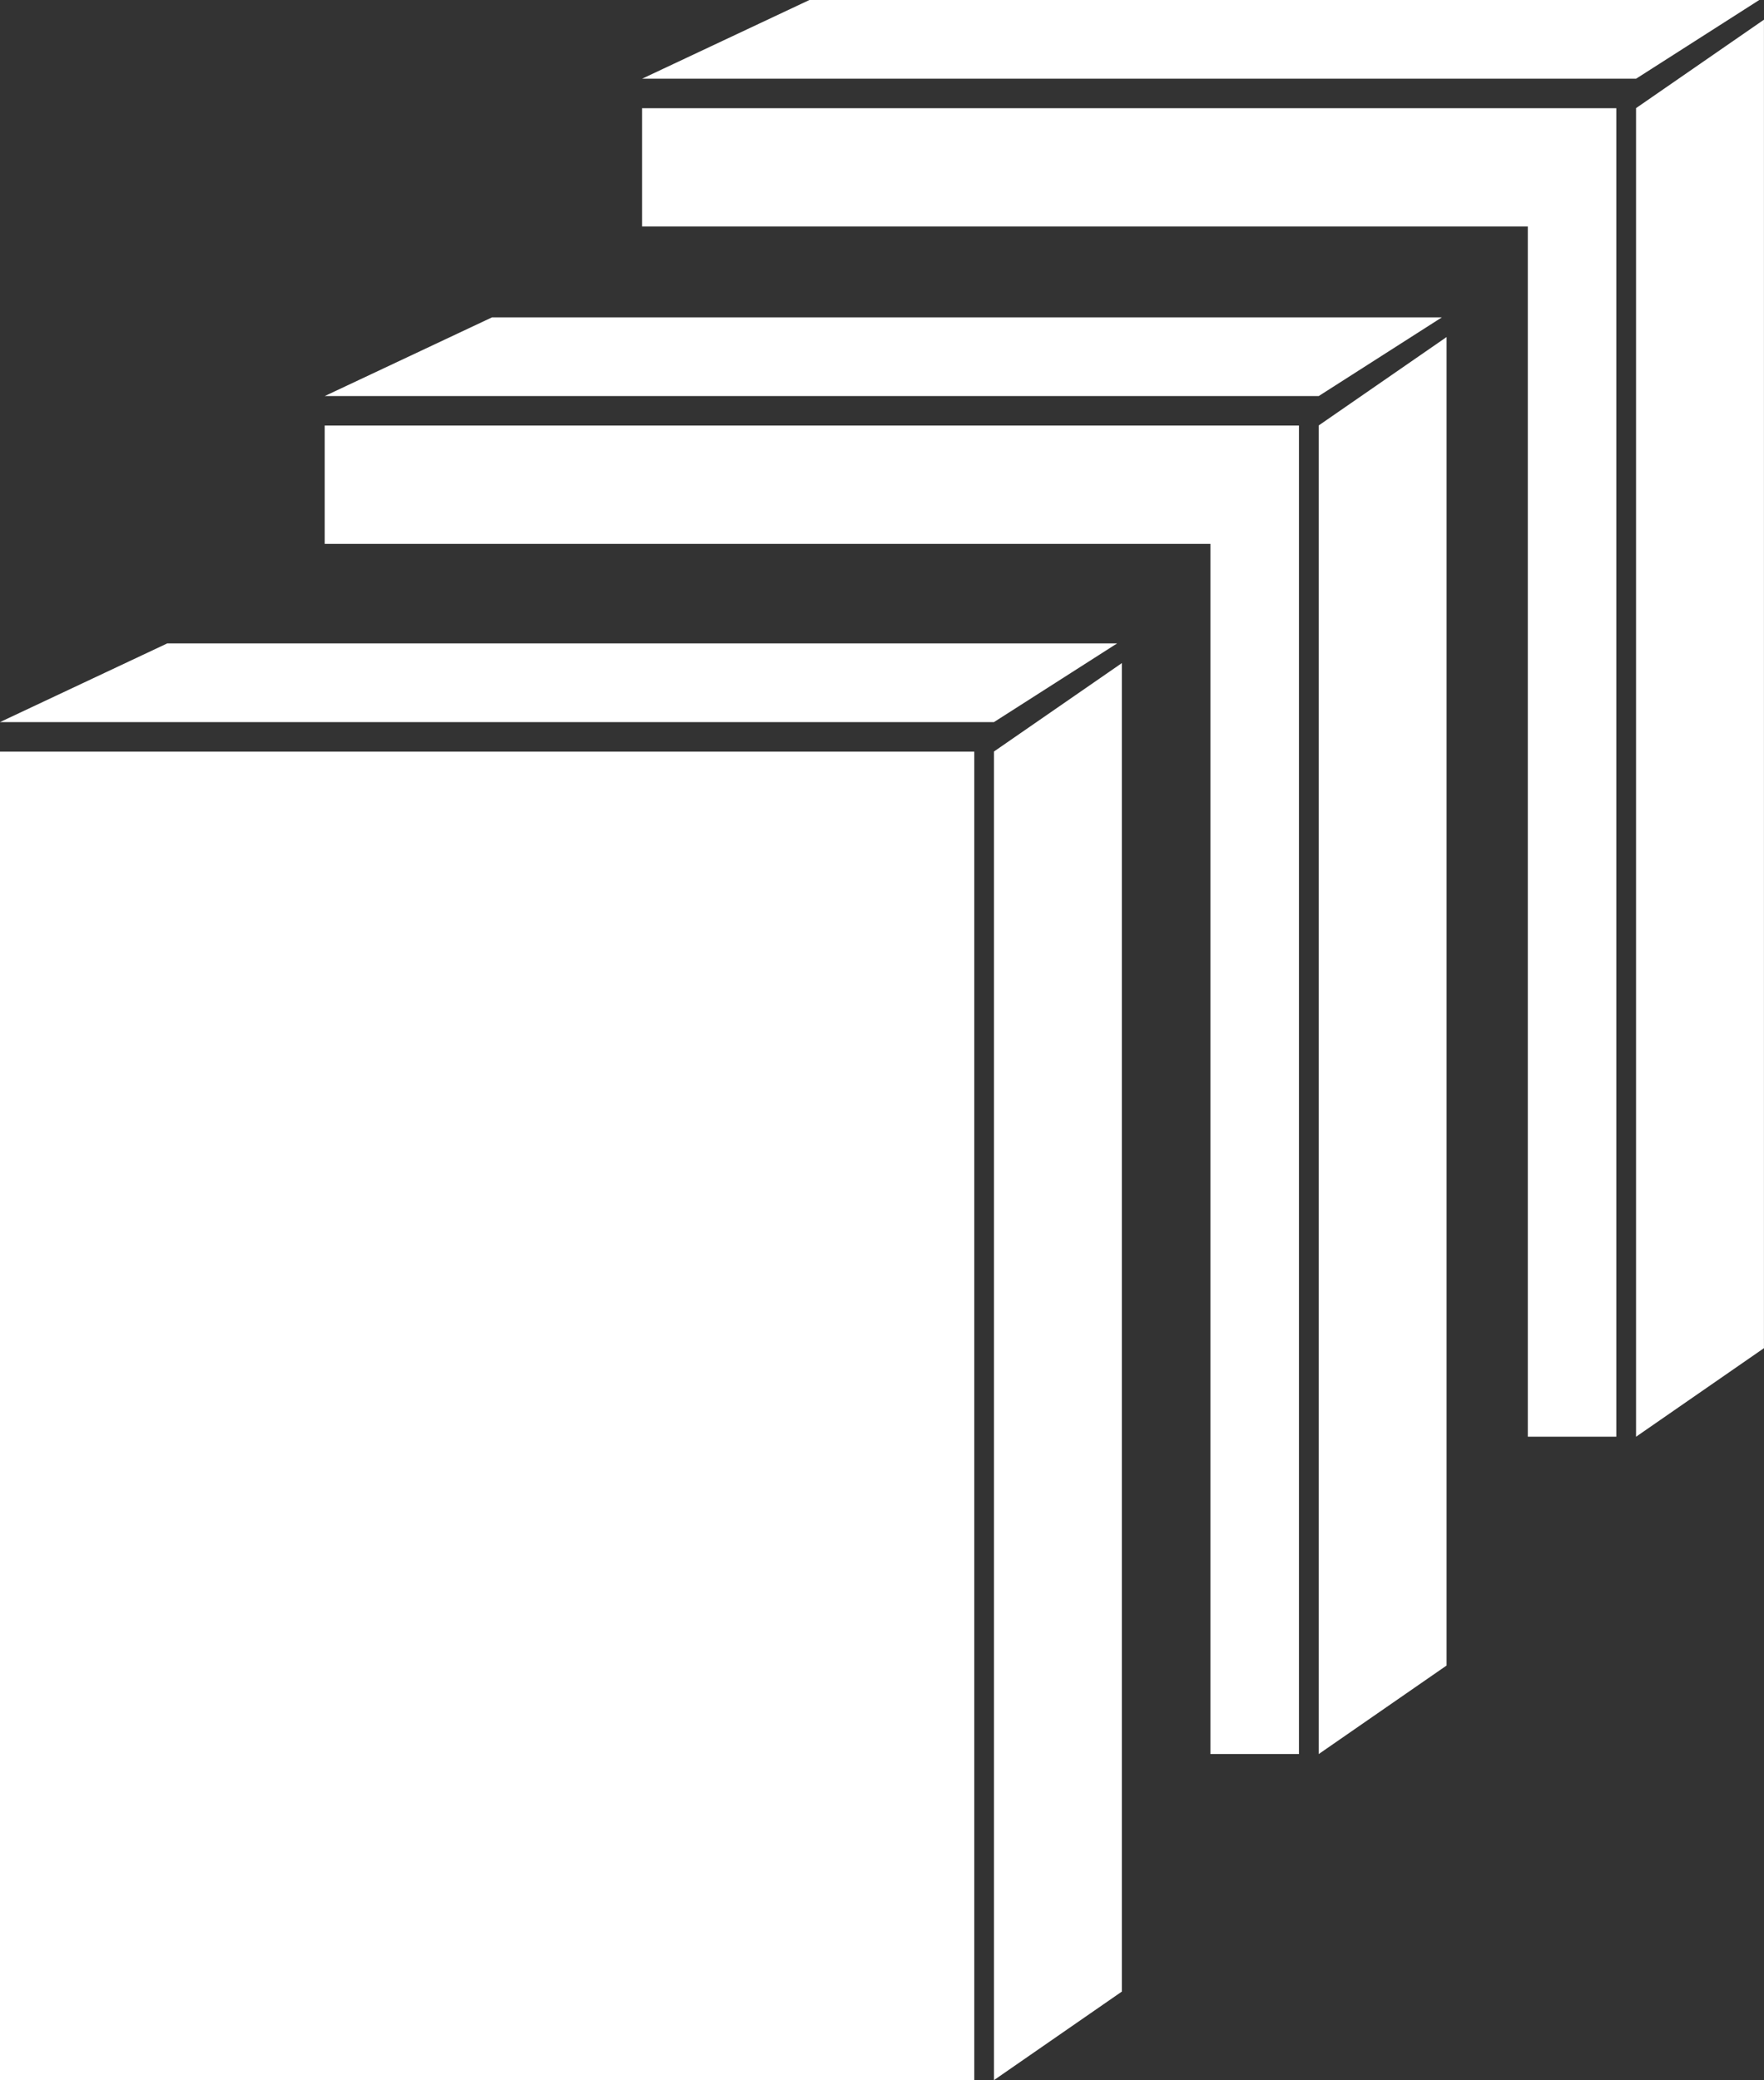
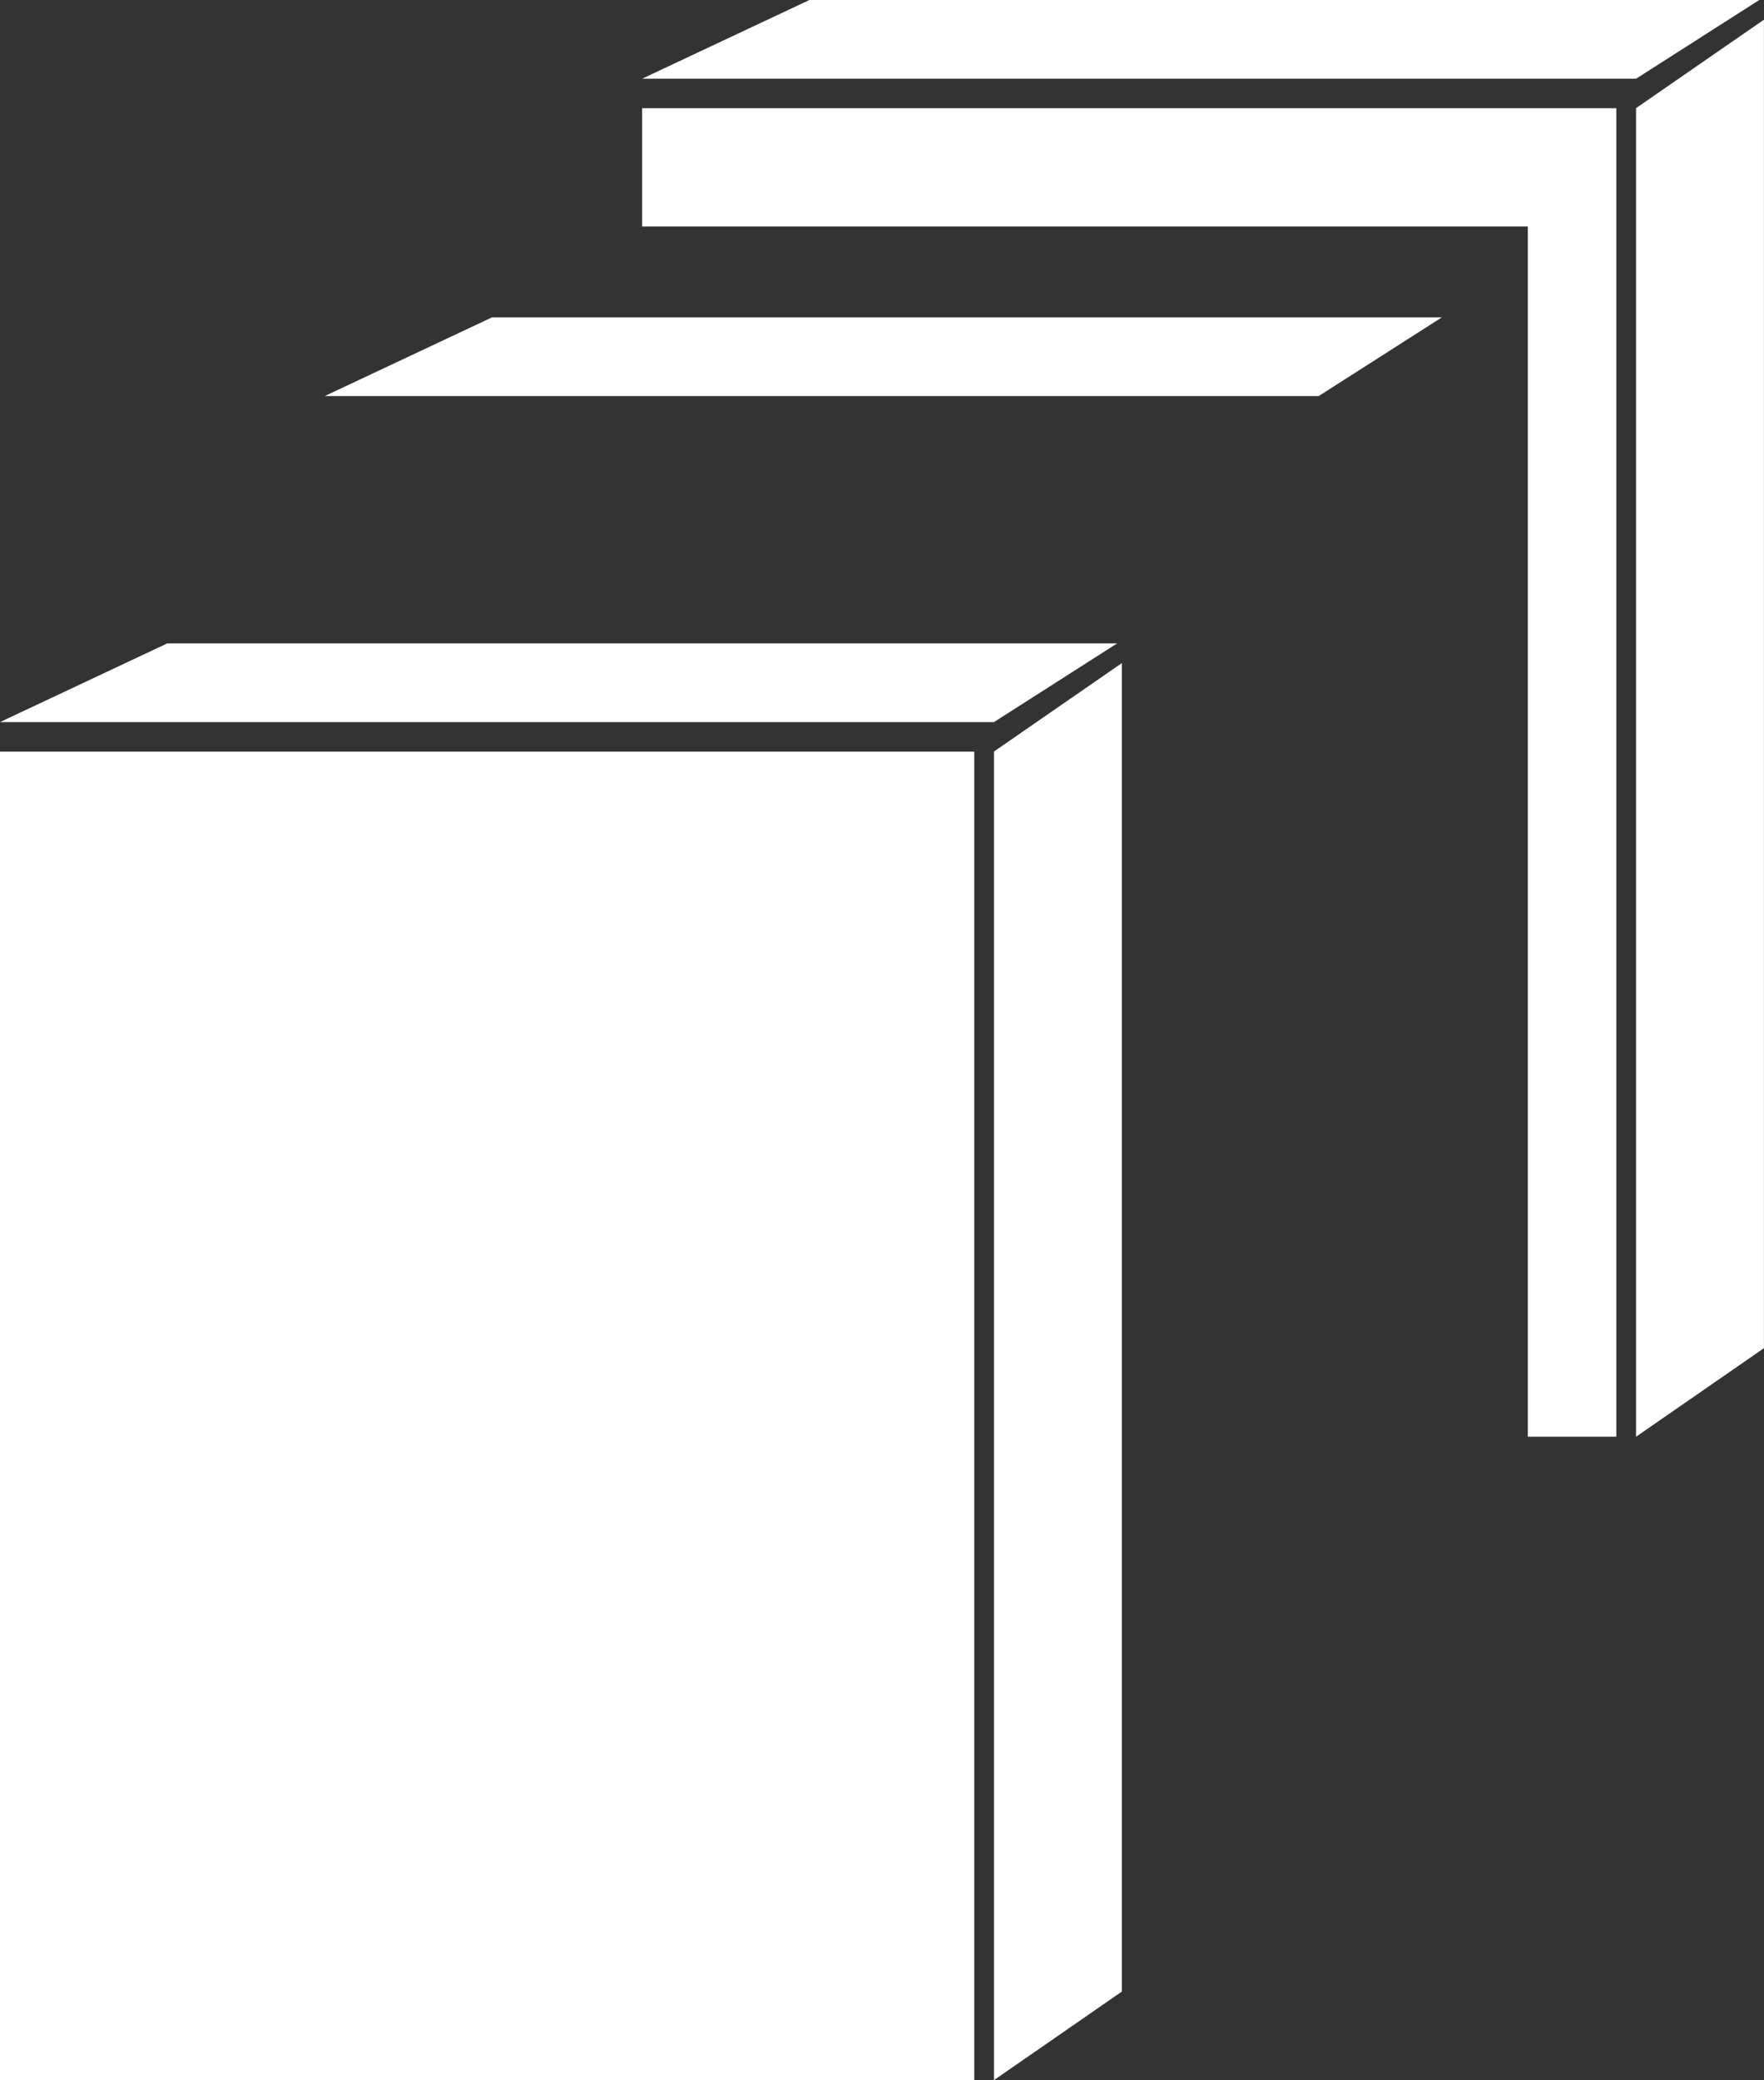
<svg xmlns="http://www.w3.org/2000/svg" id="icon-products" width="37.897" height="44.691" viewBox="0 0 37.897 44.691">
  <rect x="0" y="0" width="37.897" height="44.691" fill="#333333" stroke="none" />
  <g id="グループ_1206" data-name="グループ 1206" transform="translate(0 13.823)">
    <rect id="長方形_729" data-name="長方形 729" width="20.931" height="28.542" transform="translate(0 2.326)" fill="#fff" />
    <path id="パス_412" data-name="パス 412" d="M0-1.1,2.748-3V25.542L0,27.445Z" transform="translate(21.354 3.423)" fill="#fff" />
    <path id="パス_413" data-name="パス 413" d="M3.594-.5H24L21.354,1.191H0Z" transform="translate(0 0.5)" fill="#fff" />
  </g>
  <g id="グループ_1209" data-name="グループ 1209" transform="translate(6.976 0)">
    <g id="グループ_1207" data-name="グループ 1207" transform="translate(0 6.818)">
-       <path id="合体_9" data-name="合体 9" d="M19.029,28.542v-26H0V0H20.93V28.542Z" transform="translate(0 2.325)" fill="#fff" />
-       <path id="パス_414" data-name="パス 414" d="M0-1.1,2.748-3V25.542L0,27.445Z" transform="translate(21.354 3.423)" fill="#fff" />
      <path id="パス_415" data-name="パス 415" d="M3.594-.5H24L21.354,1.191H0Z" transform="translate(0.001 0.5)" fill="#fff" />
    </g>
    <g id="グループ_1208" data-name="グループ 1208" transform="translate(6.818 0)">
      <path id="合体_10" data-name="合体 10" d="M19.029,28.542v-26H0V0H20.93V28.542Z" transform="translate(0 2.325)" fill="#fff" />
-       <path id="パス_416" data-name="パス 416" d="M0-1.1,2.748-3V25.542L0,27.445Z" transform="translate(21.354 3.423)" fill="#fff" />
+       <path id="パス_416" data-name="パス 416" d="M0-1.1,2.748-3V25.542L0,27.445" transform="translate(21.354 3.423)" fill="#fff" />
      <path id="パス_417" data-name="パス 417" d="M3.594-.5H24L21.354,1.191H0Z" transform="translate(0.001 0.5)" fill="#fff" />
    </g>
  </g>
</svg>